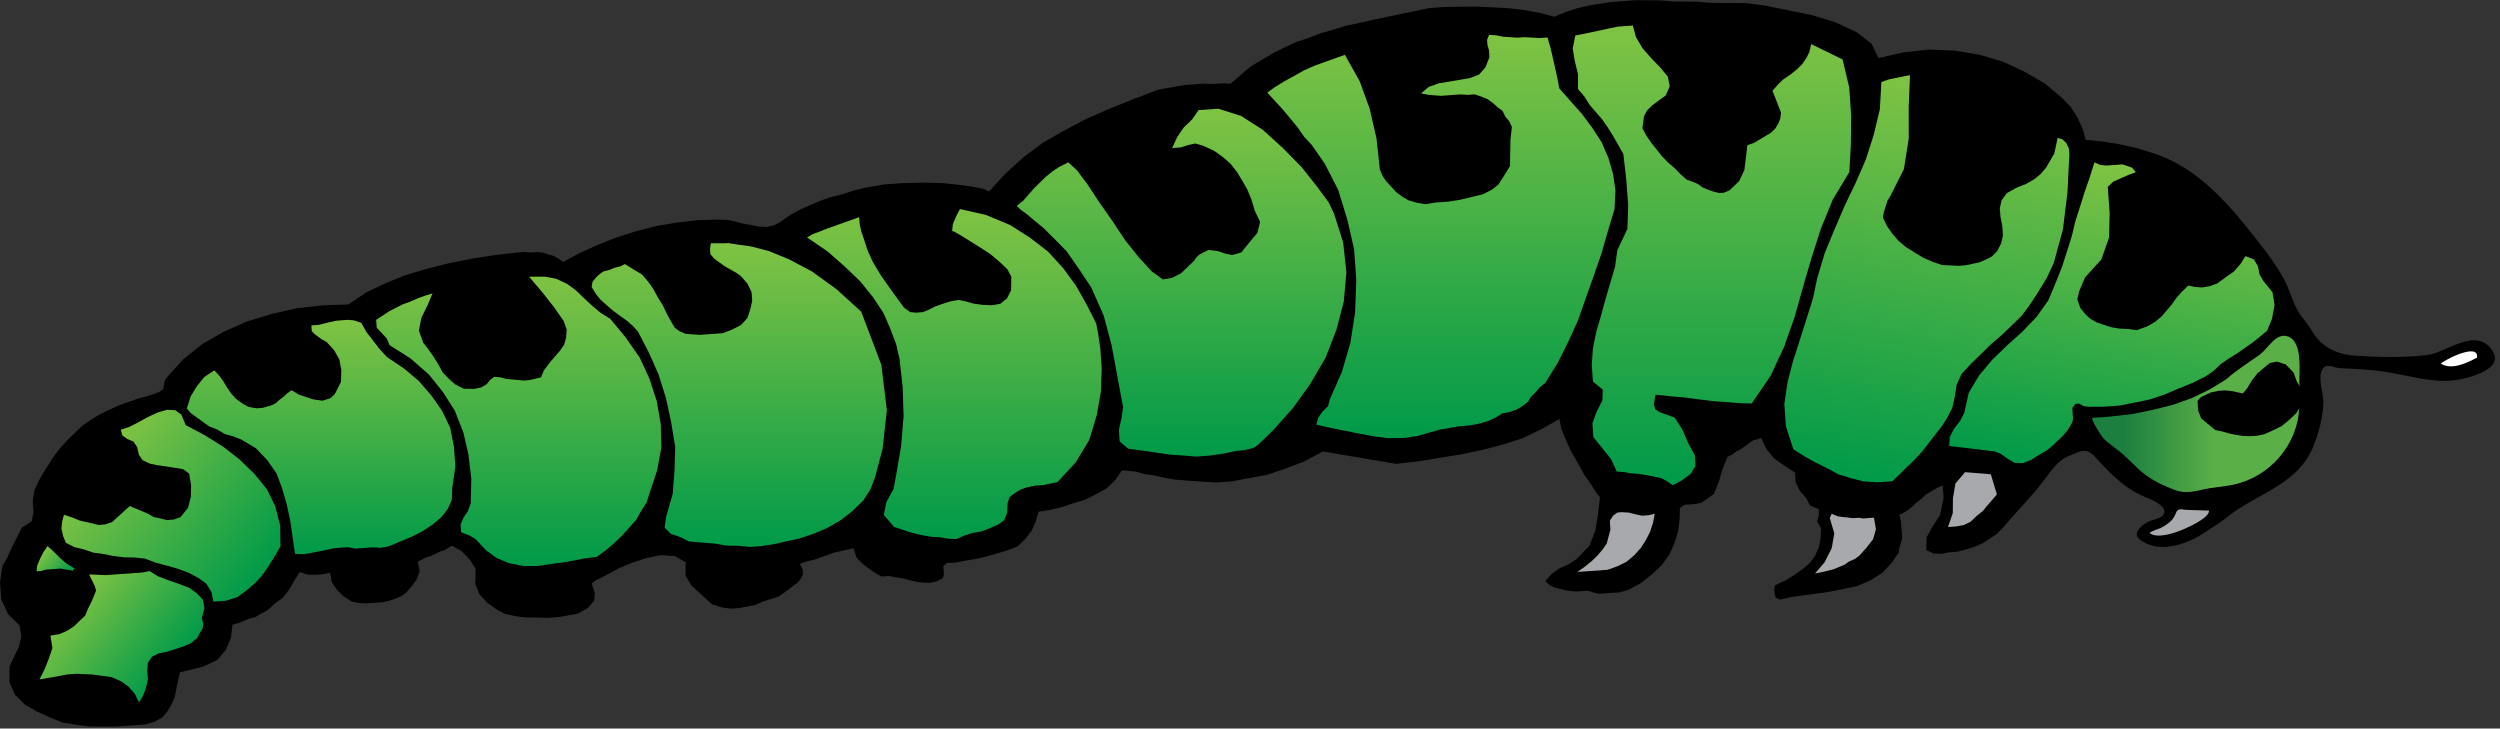
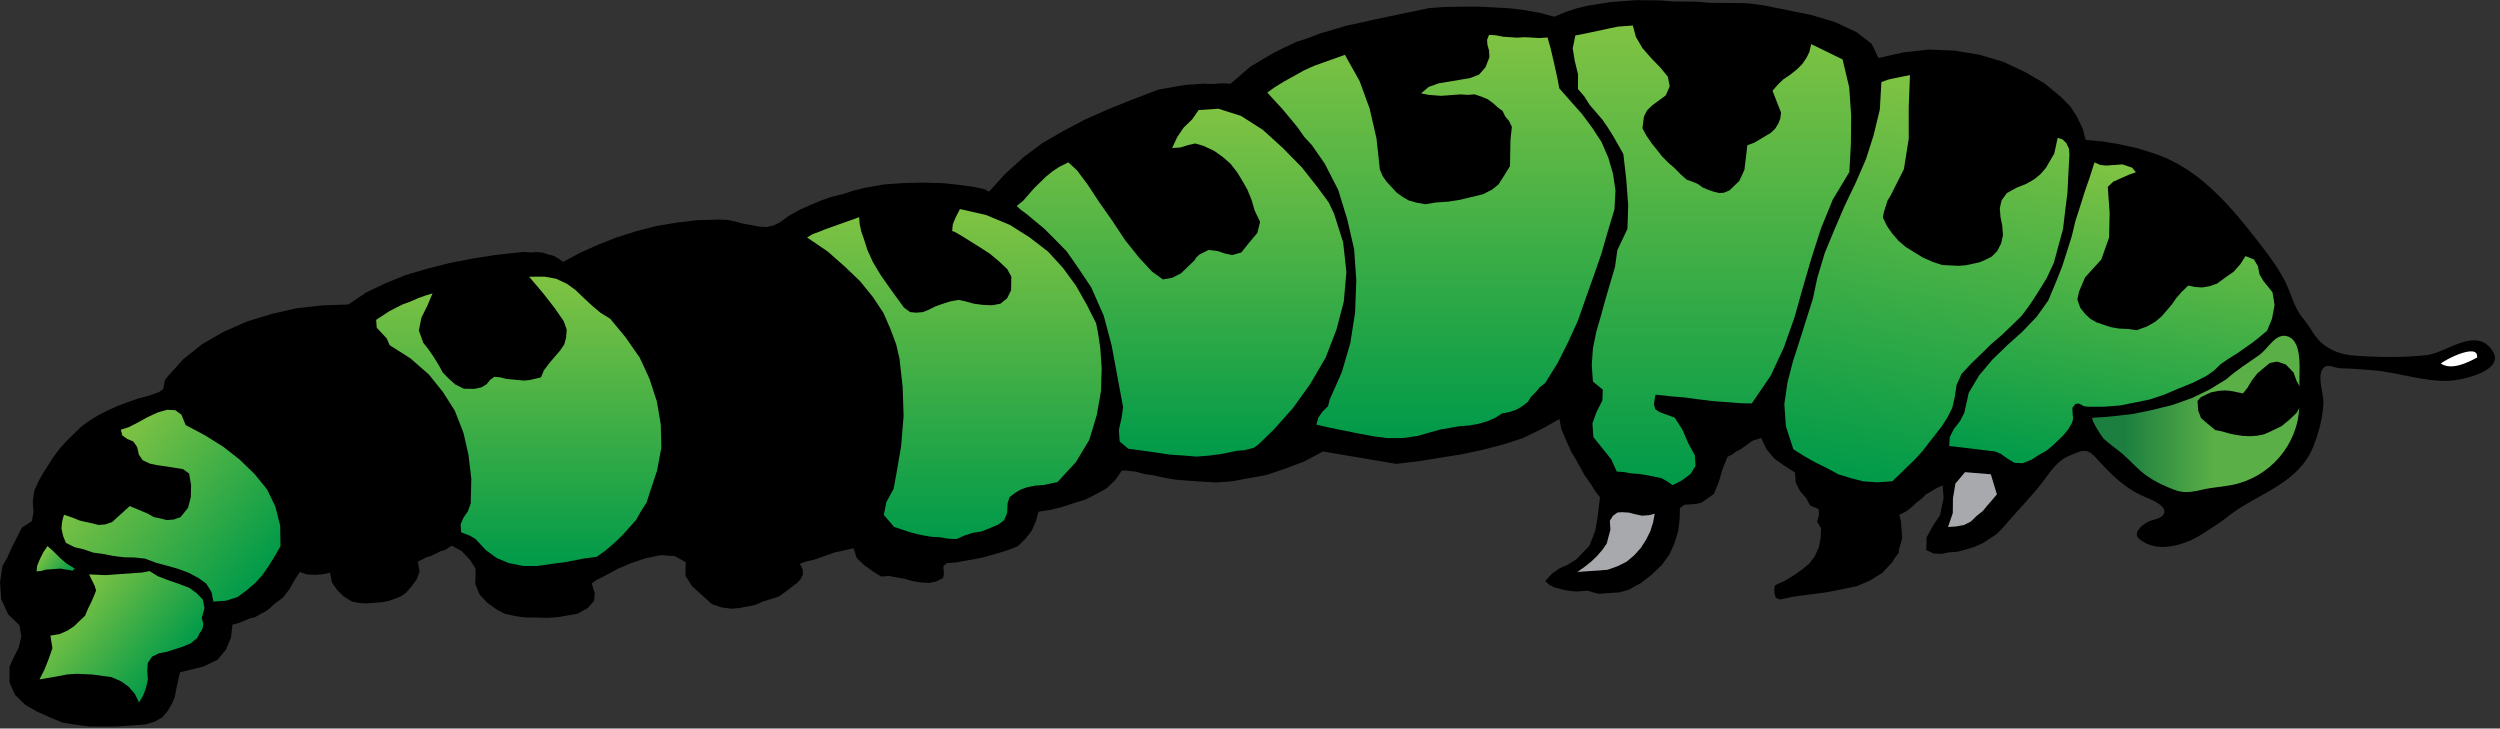
<svg xmlns="http://www.w3.org/2000/svg" xmlns:ns1="https://ian.umces.edu/media-library/" x="0px" y="0px" width="501" height="146" viewBox="0 0 501 146" xml:space="preserve">
  <rect x="0" y="0" width="501" height="146" fill="#333333" stroke="none" />
  <title>Caterpillar</title>
  <desc>
    <ns1:title>Caterpillar</ns1:title>
    <ns1:descr>Illustration of caterpillar</ns1:descr>
    <ns1:scene>
      <ns1:contains>caterpillar, Arthropoda, Insecta, Lepidoptera, butterfly, moth, larva</ns1:contains>
      <ns1:when>1999-01-01</ns1:when>
    </ns1:scene>
  </desc>
  <defs />
  <path clip-rule="evenodd" d="m463.54 89.588c-2.982 7.274-10.661 9.169-16.417 13.42-.823.604-1.597 1.258-2.438 1.82-2.087 1.363-4.277 2.99-6.637 3.848-3.033 1.122-6.424 1.545-9.18-.529-1.701-1.268.35-2.919 1.556-3.563.943-.498 3.099-.613 3.313-1.925.22-1.461-2.827-2.634-3.871-3.067-4.085-1.692-6.949-4.665-9.892-7.898-1.922-2.139-2.939-1.271-5.244-.383-2.084.803-3.532 2.739-4.854 4.569-2.315 3.183-5.119 5.945-7.658 8.895l-1.077 1.248-1.095 1.068-1.34.868-1.332.878-1.586.708-1.597.508-1.844.508-1.848.136-1.387.295-1.627-.071-1.454-.688.058-2.549 1.237-2.23 1.471-2.254.529-2.59.169-.783-.054-.783-.074-.973-.052-.783-1.132.478-1.122.664-1.122.665-.864.848-1.111.857-.878.844-1.116.857-1.342.678.332 1.353.111 1.556.122 1.756-.372 1.386-.193.6-.156.997-.645.824-.634 1.027-1.936 2.092-2.464 1.546-2.719 1.172-2.993.604-2.993.593-3.233.434-3.237.42-2.983.604-.729-.339-.285-.759-.074-.973.18-.793 2.041-.932 1.776-1.098 1.556-1.092 1.542-1.278 1.068-1.451.803-1.817.336-1.79.099-1.956-.794-1.312.359-1.393-.071-1.166-1.681-.665-.794-1.502-1.281-1.481-.841-1.691-.121-1.956-2.19-1.407-1.986-1.417-1.539-1.851-1.084-2.265-.679.244-.918.264-.668.434-.888.654-.889.644-.898.458-.888.644-.909.454-.985 2.42-.75 2.593-.993 2.42-2.444 1.735-1.152.274-1.163.085-1.152.085-.891.657-.072 2.346-.298 2.359-.749 2.4-1.007 2.221-1.491 2.064-1.977 1.892-2.21 1.735-2.475 1.343-.908.264-.912.265-1.173.074-.922.064-1.153.085-.928.061-1.207-.295-.938-.329-1.167.085-1.162.075-1.18-.105-.936-.128-1.193-.305-1.187-.298-.973-.529-.749-.729 1.298-1.458 1.546-1.091 1.597-.695 1.776-1.112 2.613-2.719 1.18-3.014.491-2.973.444-3.742-.772-.932-1.051-1.682-1.309-1.861-1.343-2.444-1.322-2.261-1.098-2.454-.857-2.095-.37-1.936-3.586 2.02-3.827 1.841-3.895 1.248-4.112 1.078-4.146.878-4.396.708-4.373.708-4.399.508-14.647-2.484-3.827 2.03-3.867 1.458-3.638 1.227-3.685.658-3.228.614-3.247.23-2.823-.18-2.811-.19-2.583-.21-2.362-.424-1.898-.444-1.881-.254-1.671-.475-1.176-.108-.939-.136-.698.054-1.271 1.851-1.749 1.681-2.014 1.119-2.254 1.142-2.515.773-2.275.75-2.305.552-2.295.359-.563 1.997-.803 1.81-1.292 1.651-1.532 1.481-1.807.718-1.6.495-1.827.529-1.831.519-1.606.309-1.851.325-1.847.339-1.854.128-.657.634.054.772.051.783-.166.793-1.346.685-1.383.298-1.651-.085-1.651-.274-1.661-.468-1.658-.274-1.42-.285-1.626.105-1.703-1.048-1.725-1.247-1.501-1.448-.614-1.915-1.363.285-1.159.275-1.379.308-1.366.485-1.353.488-1.376.475-1.373.298-1.376.495.549 1.132.074.973-.4.813-.658.827-.888.644-1.099.868-.877.644-.898.644-1.586.509-1.611.498-1.586.699-1.617.315-1.597.309-1.63.115-1.881-.254-1.926-.644-1.986-1.81-2-1.807-1.312-2.061.038-2.739-2.184-1.217-2.813-.193-2.994.617-2.962.983-2.715 1.163-2.479 1.353-1.796.908-.888.647.603 1.925-.128 1.563-1.289 1.461-2.027 1.122-1.844.325-2.074.35-2.081.149-2.123-.055-2.322-.03-1.881-.244-2.136-.444-1.691-.857-1.97-1.417-1.532-1.658-.837-2.085.063-2.349-.05-.793-1.058-1.671-1.766-1.837-1.936-1.027-.667.444-.678.434-.908.254-.898.454-.898.454-.925.265-.902.454-.909.454.376 1.936-.583 1.6-1.058 1.447-1.078 1.248-.888.644-1.143.478-1.362.485-1.376.298-1.63.105-1.627.125-1.407-.095-1.417-.295-1.708-1.047-1.254-1.271-1.047-1.499-.37-1.936-1.607.315-1.396.095-1.638-.074-1.43-.485-1.058 1.637-1.041 1.831-1.274 1.661-1.766 1.301-.877.844-.889.647-.908.454-1.122.664-1.143.278-1.132.475-1.132.465-1.152.288-.285 2.556-.993 2.413-1.715 2.082-2.939 1.376-4.589 1.122-.359 1.586-.339 1.587-.349 1.786-.593 1.407-.844 1.427-1.067 1.247-1.583.889-1.827.528-3.01.214-2.793.189-2.803.011-2.559-.011-2.833-.379-2.59-.404-2.41-1.003-2.651-1.187-2.427-1.383-2.01-2.011-1.109-2.464.01-3.118.804-1.831 1.023-2.03.536-2.189-.387-2.306-2.265-2.189-1.39-3.037-.225-3.43.474-3.173 1.037-1.831.804-1.817 1.026-2.034 1.014-2.021 2.011-1.308.338-1.8-.152-2.125.312-2.169.804-1.837 1.038-1.82 1.057-1.651 1.047-1.627 1.278-1.661 1.302-1.447 1.532-1.492 1.525-1.471 1.552-1.088 1.787-1.102 1.81-.908 2.031-.932 2.041-.739 2.064-.729 2.051-.539 2.058-.722.878-.654.163-.993.18-.793.644-.827 3.038-3.353 3.753-2.993 4.254-2.451 4.746-2.105 5.023-1.525 5.068-1.143 5.088-.559 5.118-.169 3.563-2.4 3.84-1.841 4.082-1.661 4.346-1.278 4.359-1.102 4.6-.909 4.62-.719 4.624-.519 1.163-.095 1.407.095 1.162-.074 1.173.105.963.329 1.186.295.974.529.983.708 3.366-1.807 3.62-1.63 3.631-1.427 3.881-1.248 4.125-1.067 4.152-.699 4.16-.484 4.427-.119 1.644.074 1.417.295 1.671.455 1.651.288 1.427.285 1.634.084 1.376-.298 1.353-.685 1.783-1.302 2.02-1.122 2.031-.918 2.268-.953 2.047-.729 2.305-.549 2.275-.752 2.294-.559 3.678-.648 3.956-.285 3.956-.084 3.976.105 3.292.349 2.834.393 2.125.434.983.519 3.227-3.556 3.742-3.393 3.766-2.813 4.261-2.455 4.271-2.25 4.749-2.095 4.759-1.915 5.013-1.915 1.607-.315 1.84-.319 2.075-.349 1.86-.125 1.851-.139 1.882.064 1.841-.129 1.654.075 1.982-1.702 1.97-1.702 2.24-1.332 2.244-1.336 2.261-1.132 2.465-1.163 2.295-.739 2.498-.963 2.739-.793 2.525-.763 2.738-.58 2.539-.583 2.76-.58 2.763-.583 2.976-.603 2.767-.59 3.257-.234 3.485-.054 3.04-.01 3.271.159 3.054.169 3.055.37 3.078.559 2.867.773 2.251-.939 2.274-.752 2.306-.549 2.305-.36 2.306-.359 2.328-.169 2.53-.191 2.325.02 2.569.02 2.583.214 2.346.021 2.569.021 2.35.224 2.325.031 2.573.009 2.335.031 1.187.105 2.81.393 4.274.868 4.97 1.014 4.77 1.427 4.339 2.034 2.979 2.325 1.355 2.824 5.062-1.132 5.091-.56 5.149.22 4.963.827 4.77 1.417 4.346 2.041 3.891 2.261 3.458 2.878 1.776 1.831 1.318 2.061 1.085 2.274.634 2.295 3.532.339 3.298.549 3.322.742 3.098.949c8.034 2.464 14.078 8.759 19.152 15.081 2.519 3.142 5.566 6.929 7.4 10.396 1.4 2.634 1.816 5.478 3.823 7.807 1.513 1.796 2.189 3.776 4.136 5.233 1.797 1.356 3.912 1.99 6.143 2.149 4.708.325 9.668.41 14.416-.109 4.018-.444 9.974-5.932 13.241-.783 2.443 3.871-5.871 5.756-8.576 5.915-5.048.295-10.491-1.735-15.549-2.105-2.115-.159-4.23-.349-6.35-.393-1.329-.031-2.65-1.109-3.569.074-1.196 1.556.2 5.139.115 6.979-.15 2.985-.97 6.018-2.08 8.771z" fill-rule="evenodd" />
  <linearGradient id="ian_symbols_fea63837621656d4413f2bd278925e22" y2="6.979" gradientUnits="userSpaceOnUse" x2="288.85" y1="87.798" x1="288.85">
    <stop stop-color="#009A49" offset="0" />
    <stop stop-color="#80C343" offset="1" />
  </linearGradient>
  <polygon points="310.12 7.508 310.73 9.624 311.4 12.498 312.08 15.576 312.48 17.701 314.75 20.284 317.04 22.854 319.1 25.633 320.94 28.447 322.33 31.664 323.27 34.921 323.74 38.219 323.54 41.941 322.22 46.331 320.9 50.921 319.36 55.341 317.79 59.751 316.25 64.161 314.23 68.605 312.19 72.666 309.66 76.758 308.57 77.615 307.7 78.652 306.83 79.497 306.2 80.514 305.1 81.381 303.98 82.056 302.61 82.544 301 82.849 299.67 83.717 298.08 84.415 296.25 84.944 294.4 85.273 292.55 85.398 290.7 85.727 288.64 86.076 286.8 86.584 284.04 87.378 281.06 87.778 278.02 87.798 275.19 87.418 272.11 86.849 269.27 86.276 266.43 85.696 263.81 85.103 264.18 83.707 265.03 82.479 266.13 81.412 266.5 80.015 268.9 74.578 270.6 68.775 271.56 62.66 271.8 56.178 271.37 49.958 270 43.996 268.18 38.06 265.47 32.782 264.17 30.911 262.88 29.06 261.35 27.399 260.05 25.538 258.53 23.688 256.99 21.847 255.47 20.199 253.96 18.549 255.51 17.447 257.29 16.349 259.32 15.227 261.34 14.098 263.37 13.186 265.42 12.447 267.48 11.718 269.52 10.986 272.47 16.254 274.48 21.776 275.85 27.749 276.52 33.948 277.08 35.28 277.86 36.402 278.88 37.501 279.89 38.599 281.12 39.487 282.33 40.175 284 40.643 285.66 40.928 287.73 40.579 290.28 40.399 292.6 40.04 294.88 39.487 297.18 38.928 298.98 38.02 300.3 36.952 301.36 35.311 302.61 33.271 302.65 30.531 302.7 27.982 302.98 25.423 302.44 24.281 301.66 23.362 301.12 22.23 300.14 21.511 299.14 20.609 298.16 19.901 296.96 19.396 295.52 18.908 294.13 19.013 292.73 18.918 291.32 19.013 289.93 19.122 288.78 19.203 287.37 19.098 286.19 18.993 284.78 18.708 286.31 17.417 288.36 16.688 290.44 16.349 292.51 16 294.59 15.65 296.41 14.942 297.7 13.471 298.48 11.464 298.4 10.108 298.08 8.956 298.01 7.983 298.41 6.979 299.8 7.074 301.23 7.359 302.65 7.454 304.05 7.549 305.44 7.454 307.08 7.539 308.5 7.624 310.12 7.508" fill="url(#ian_symbols_fea63837621656d4413f2bd278925e22)" clip-rule="evenodd" fill-rule="evenodd" />
  <linearGradient id="ian_symbols_4380a84d275a2814954d3f8d39eea72e" y2="5.118" gradientUnits="userSpaceOnUse" x2="343.07" y1="97.235" x1="343.07">
    <stop stop-color="#009A49" offset="0" />
    <stop stop-color="#80C343" offset="1" />
  </linearGradient>
  <polygon points="327.22 5.118 327.84 7.423 329.17 9.674 330.94 11.694 332.72 13.525 334.24 15.376 334.61 17.301 333.82 19.122 331.15 21.078 330.06 22.125 329.45 23.338 329.3 24.515 329.14 25.708 329.96 27.22 330.99 28.711 332.02 30.002 333.04 31.291 334.3 32.582 335.55 33.66 336.8 34.931 338.04 36.03 339.01 36.348 340.21 36.843 341.2 37.565 342.39 38.06 343.35 38.389 344.54 38.684 345.47 38.623 346.6 38.145 348.56 36.253 349.58 34.033 349.87 31.664 350.17 29.104 351.53 28.616 352.65 27.952 353.76 27.284 354.88 26.62 355.76 25.772 356.38 24.745 356.78 23.742 356.92 22.559 355.21 18.189 356.29 16.942 357.4 15.884 358.72 15.006 360.06 13.938 361.14 12.881 361.99 11.644 362.6 10.427 362.96 8.84 369.25 11.908 370.58 17.491 370.97 23.118 370.92 28.796 370.61 34.487 367.28 40.006 364.9 45.846 362.98 51.853 361.29 57.636 359.61 63.622 357.48 69.643 354.84 75.3 351.05 80.853 348.94 80.809 346.34 80.608 343.54 80.408 340.47 80.036 337.66 79.656 335.07 79.446 332.95 79.212 331.79 79.097 331.6 79.89 331.45 81.073 331.74 82.025 332.5 82.554 335.62 83.707 337.18 86.141 338.31 88.794 339.64 91.235 339.79 93.384 338.76 95.012 336.96 96.323 335.17 97.235 334.18 96.513 332.97 95.825 331.56 95.53 330.12 95.246 328.48 94.971 327.06 94.876 325.41 94.602 324 94.503 322.89 92.052 321.1 89.818 319.32 87.598 319.12 84.879 319.9 82.669 321.12 80.239 321.2 78.08 319.22 76.463 318.99 73.151 319.22 69.819 319.91 66.446 320.84 63.243 321.77 59.86 322.71 56.663 323.65 53.48 324.12 50.118 326.14 45.867 326.29 41.162 325.9 35.915 325.32 30.871 324.26 28.986 323.19 27.115 322.12 25.423 321.08 23.932 319.81 22.46 318.55 20.993 317.49 19.312 316.22 17.84 316.24 14.891 315.58 12.203 315.17 9.698 315.7 7.105 317.31 6.8 318.68 6.512 320.06 6.217 321.43 5.932 322.82 5.624 324.19 5.339 325.58 5.233 327.22 5.118" fill="url(#ian_symbols_4380a84d275a2814954d3f8d39eea72e)" clip-rule="evenodd" fill-rule="evenodd" />
  <linearGradient id="ian_symbols_ba6f08df2910da74392a187bd255b45d" y2="21.786" gradientUnits="userSpaceOnUse" x2="236.78" y1="91.5" x1="236.78">
    <stop stop-color="#009A49" offset="0" />
    <stop stop-color="#80C343" offset="1" />
  </linearGradient>
  <polygon points="267.34 42.809 269.16 48.541 269.82 54.558 269.29 60.47 267.83 66.046 265.66 71.659 262.55 76.981 259.14 81.73 255.26 86.096 254.38 86.944 253.73 87.578 252.86 88.422 252.2 89.049 251.31 89.703 250.4 89.968 249.25 90.232 247.86 90.337 245.1 90.92 242.31 91.31 239.76 91.5 237.18 91.29 234.37 91.1 231.78 90.707 228.95 90.307 226.12 89.927 224.39 88.486 224.22 86.161 224.76 83.771 225.07 81.602 223.92 75.415 222.78 69.25 221.2 63.297 218.69 57.605 216.08 53.694 213.74 50.341 211.22 47.778 209.21 45.772 207.23 44.151 205.74 42.894 204.51 41.996 203.75 41.277 205.07 40.199 206.16 38.948 207.25 37.701 208.32 36.653 209.64 35.375 210.96 34.308 212.3 33.43 214.1 32.531 215.85 34.159 217.93 36.941 220.27 40.494 222.88 44.216 225.48 48.141 228.3 51.663 230.84 54.402 233.05 55.999 234.89 55.68 236.68 54.771 238 53.5 239.31 52.243 239.72 51.619 240.39 50.985 241.3 50.541 242.2 50.077 244.08 50.328 245.51 50.816 246.94 51.111 248.77 50.592 250.26 48.711 251.99 46.65 252.52 44.46 251.44 42.196 250.82 40.081 249.97 37.989 248.9 36.114 247.86 34.423 246.55 32.762 245.07 31.484 243.35 30.247 241.18 29.23 239.51 28.755 238.13 29.06 236.53 29.559 234.9 29.664 235.92 27.454 237.18 25.603 238.92 23.911 240.2 22.061 244.14 21.786 248.69 23.223 253.08 26.026 257.08 29.664 260.86 33.504 263.93 37.386 266.26 40.545 267.34 42.809" fill="url(#ian_symbols_ba6f08df2910da74392a187bd255b45d)" clip-rule="evenodd" fill-rule="evenodd" />
  <linearGradient id="ian_symbols_594f890d6932423411980e098fa1149b" y2="16.975" gradientUnits="userSpaceOnUse" x2="393.63" y1="97.528" x1="379.43">
    <stop stop-color="#009A49" offset="0" />
    <stop stop-color="#80C343" offset="1" />
  </linearGradient>
  <polygon points="382.76 15.057 382.51 21.318 382.51 27.782 381.54 33.904 378.88 39.182 378.26 40.199 377.88 41.402 377.5 42.599 377.33 43.592 378.15 45.294 379.19 46.785 380.47 48.267 381.95 49.524 383.65 50.572 385.36 51.619 387.3 52.477 389.2 53.111 390.85 53.185 392.48 53.27 393.88 53.165 395.26 52.877 396.65 52.582 397.76 52.118 399.12 51.429 400.21 50.372 401.04 48.755 401.39 47.155 401.25 45.209 400.9 43.487 400.76 41.731 401.12 40.145 402.18 38.694 404.21 37.575 406.02 36.867 407.6 35.969 408.92 34.897 410 33.65 410.83 32.223 411.67 30.786 412.02 29.199 412.36 27.613 413.33 27.942 414.08 28.66 414.62 29.792 414.71 30.965 414.51 34.688 414.32 38.613 413.87 42.175 413.43 45.907 412.5 49.294 411.58 52.687 410.16 55.724 408.28 58.789 406.81 61.042 405.11 63.317 403.15 65.219 401.18 67.114 398.96 69.025 397.01 70.941 395.05 72.835 393.1 74.931 392.09 77.151 391.78 79.317 391.25 81.707 390.22 83.737 389.17 85.368 387.88 87.029 386.6 88.676 385.32 90.337 383.81 92.008 382.28 93.479 380.76 94.971 379.22 96.442 376.2 96.652 373.39 96.462 371.01 95.849 368.4 95.056 366.2 93.849 363.77 92.652 361.6 91.438 359.39 90.032 357.9 85.442 357.58 80.968 358.22 76.622 359.3 72.442 360.65 68.246 361.98 64.036 363.31 59.836 364.19 55.67 365.69 50.677 367.69 45.846 369.69 41.202 371.92 36.548 373.93 31.918 375.47 27.104 376.72 21.932 377.03 16.444 378.39 15.949 379.77 15.65 381.16 15.366 382.76 15.057" fill="url(#ian_symbols_594f890d6932423411980e098fa1149b)" clip-rule="evenodd" fill-rule="evenodd" />
  <linearGradient id="ian_symbols_33379c9e274cd2943dd4cb8ddaa72f97" y2="41.891" gradientUnits="userSpaceOnUse" x2="191.26" y1="108.02" x1="191.26">
    <stop stop-color="#009A49" offset="0" />
    <stop stop-color="#80C343" offset="1" />
  </linearGradient>
  <polygon points="219.66 64.775 220.04 66.7 220.5 69.798 220.78 73.883 220.63 78.398 219.8 83.147 218.3 88.147 215.59 92.632 211.9 96.618 210.51 96.906 209.13 97.201 207.51 97.316 205.89 97.625 204.53 98.11 203.42 98.777 202.31 99.635 201.92 100.84 201.84 102.79 201.23 104.22 200.13 105.07 198.54 105.77 196.73 106.49 194.88 106.8 193.28 107.31 191.7 108.02 190.06 107.95 188.4 107.67 186.77 107.59 185.11 107.31 183.69 107.02 182.02 106.55 180.59 106.06 179.17 105.59 177.12 103.2 177.63 100.61 179.08 97.964 179.59 95.191 180.58 89.449 181.08 83.357 180.89 77.51 180.26 71.883 179.59 68.995 178.45 65.951 177.05 62.724 174.95 59.551 172.4 56.399 169.38 53.5 165.9 50.422 161.74 47.589 162.86 46.914 164.21 46.426 165.34 45.961 166.72 45.474 168.08 44.979 169.44 44.5 170.82 44.016 172.17 43.518 172.28 44.884 172.61 46.416 173.21 48.141 173.81 50.053 174.92 52.507 176.5 55.141 178.59 58.124 181.16 61.646 182.4 62.544 183.58 62.66 184.96 62.544 186.09 62.08 187.46 61.402 188.82 60.917 190.42 60.409 192.04 60.1 193.45 60.388 195.11 60.853 197.01 61.107 198.87 61.168 200.49 60.863 201.81 59.795 202.62 58.165 202.67 55.426 201.85 53.924 200.11 52.297 198.37 50.846 196.17 49.429 194.22 48.212 192.52 47.155 191.3 46.457 190.81 46.301 190.95 44.924 191.54 43.507 192.17 42.291 192.36 41.891 197.59 43.083 202.4 45.083 206.3 47.548 210.02 50.413 213.04 53.714 215.62 57.246 217.76 61.012 219.66 64.775" fill="url(#ian_symbols_33379c9e274cd2943dd4cb8ddaa72f97)" clip-rule="evenodd" fill-rule="evenodd" />
  <linearGradient id="ian_symbols_356c4c466c3b95f4ad3afcd6dafdf9a6" y2="48.711" gradientUnits="userSpaceOnUse" x2="148.14" y1="109.6" x1="148.14">
    <stop stop-color="#009A49" offset="0" />
    <stop stop-color="#80C343" offset="1" />
  </linearGradient>
-   <polygon points="172.59 62.459 176.62 73.11 177.73 82.225 176.87 89.913 175.41 95.489 174.42 98.1 172.96 100.35 170.77 102.46 168.55 104.19 165.87 105.76 163.14 106.92 160.18 107.92 157.43 108.51 155.14 109.04 152.59 109.43 150.27 109.6 147.93 109.37 145.59 109.34 143.23 108.93 140.64 108.72 138.06 108.51 136.37 107.65 134.45 107 133.19 105.73 133.5 103.55 134.81 98.957 135.18 94.252 135.31 89.544 134.48 84.51 133.44 79.7 131.93 74.931 129.99 70.571 127.83 66.416 126.81 65.314 125.57 64.226 124.08 63.168 122.87 62.28 121.62 61.192 120.38 60.1 119.35 58.812 118.56 57.511 118.73 56.504 119.36 55.69 120.02 55.046 120.9 54.402 122.05 54.124 123.19 53.649 124.33 53.375 125.23 52.921 126.94 53.979 128.66 55.016 129.93 56.494 130.96 57.975 131.78 59.487 132.82 61.182 133.64 62.883 134.45 64.385 135.24 65.697 136.23 66.416 137.43 66.91 138.84 67.009 140.25 67.104 141.64 66.999 143.25 66.89 144.89 66.765 146.71 66.056 148.5 65.134 149.81 63.687 150.38 61.887 150.74 60.293 150.61 58.538 149.79 56.843 148.52 55.375 147.53 54.653 146.3 53.958 145.1 53.27 144.12 52.551 143.13 51.843 142.36 50.921 142.29 49.938 142.45 48.755 145.24 48.755 145.94 48.711 147.6 48.985 150.42 49.365 154 50.287 158.08 51.948 162.67 54.368 167.61 57.934 172.59 62.459" fill="url(#ian_symbols_356c4c466c3b95f4ad3afcd6dafdf9a6)" clip-rule="evenodd" fill-rule="evenodd" />
  <linearGradient id="ian_symbols_1370bc56100568a4f5b9b53f89dedbaf" y2="33.835" gradientUnits="userSpaceOnUse" x2="430.42" y1="95.544" x1="419.54">
    <stop stop-color="#009A49" offset="0" />
    <stop stop-color="#80C343" offset="1" />
  </linearGradient>
  <polygon points="428.03 34.518 426.65 35.006 425.08 35.704 423.5 36.402 422.4 37.447 422.77 42.704 422.66 47.602 421.1 52.009 417.86 55.575 417.25 56.982 416.66 58.398 416.29 59.975 416.89 61.697 417.93 62.999 418.92 63.897 420.13 64.595 421.56 65.083 423 65.558 424.66 65.843 426.29 65.917 428.19 66.171 430.22 65.442 431.8 64.544 433.13 63.473 434.2 62.226 435.27 60.978 436.11 59.751 437.21 58.494 438.52 57.226 439.94 57.521 441.34 57.605 442.95 57.311 444.31 56.822 446.1 55.511 447.66 54.422 448.94 52.972 450 51.324 451.68 51.989 452.47 53.3 452.83 55.046 453.62 56.348 455.41 58.568 455.82 61.087 455.32 63.856 454.33 66.266 452.79 67.558 451.45 68.625 449.9 69.704 448.34 70.805 446.56 71.914 445 72.992 443.69 74.263 442.15 75.341 439.43 76.717 436.48 77.9 433.76 79.073 430.8 80.059 427.8 80.673 424.82 81.263 421.56 81.507 418.54 81.517 417.59 81.401 416.63 80.873 415.93 80.937 415.29 81.75 415.32 82.141 415.36 82.924 415.44 83.896 415.26 84.689 414.43 86.117 413.35 87.378 412.26 88.422 411.16 89.469 410.06 90.337 408.49 91.225 407.15 92.103 405.34 92.835 403.69 92.75 402.24 91.873 401.01 90.984 399.8 90.476 390.62 89.375 390.73 87.608 391.55 85.981 392.83 84.32 393.65 82.713 394.53 78.737 396.6 75.256 399.2 72.147 402.25 69.195 405.32 66.436 408.14 63.487 410.48 60.206 412.08 56.368 413.27 53.365 414.23 50.352 415.18 47.358 415.89 44.375 416.85 41.372 417.8 38.369 418.77 35.565 419.73 32.552 420.92 33.06 422.11 33.175 423.27 33.091 424.43 33.016 425.35 32.941 426.3 33.271 427.27 33.599 428.03 34.518" fill="url(#ian_symbols_1370bc56100568a4f5b9b53f89dedbaf)" clip-rule="evenodd" fill-rule="evenodd" />
  <linearGradient id="ian_symbols_bf99e728f026bf34398fb0934cdcaf1e" y2="55.436" gradientUnits="userSpaceOnUse" x2="103.96" y1="113.41" x1="103.96">
    <stop stop-color="#009A49" offset="0" />
    <stop stop-color="#80C343" offset="1" />
  </linearGradient>
  <polygon points="122.28 63.876 125.35 67.578 128.2 71.669 130.13 75.839 131.63 80.429 132.42 85.059 132.53 89.744 131.68 94.303 130.15 98.903 129.58 100.71 128.52 102.34 127.48 104.18 126.19 105.63 124.67 107.31 123.14 108.79 121.38 110.29 119.6 111.58 116.6 111.99 113.61 112.59 110.6 113 107.6 113.42 104.81 113.42 101.96 112.84 99.55 111.84 97.34 110.23 96.327 109.13 95.31 108.03 94.089 107.32 92.412 106.67 92.307 105.11 92.899 103.71 93.754 102.47 94.336 100.87 94.452 95.974 93.882 91.12 92.866 86.7 91.153 82.32 88.784 78.588 85.968 75.066 82.239 71.809 78.083 69.175 77.521 67.853 76.5 66.744 75.49 65.653 75.385 64.09 76.717 63.222 78.059 62.344 79.405 61.656 80.757 60.968 82.133 60.483 83.713 59.785 85.076 59.287 86.679 58.789 85.676 61.202 84.459 63.643 83.94 66.215 84.818 68.7 85.846 69.988 86.876 71.48 87.927 73.175 88.744 74.676 90.001 75.954 91.238 77.046 92.94 77.9 95.035 77.934 96.421 77.646 97.541 76.981 98.188 76.154 99.059 75.51 100.24 75.615 101.43 75.924 102.61 76.039 103.78 76.154 104.95 76.263 106.12 76.165 107.26 75.9 108.42 75.615 109 74.208 110.09 72.771 111.15 71.514 112.23 70.266 113.08 69.025 113.45 67.643 113.57 66.066 112.97 64.354 111.16 61.741 108.85 58.778 106.82 56.378 106.04 55.459 109.08 55.436 111.45 55.86 113.62 56.876 115.34 58.124 116.84 59.571 118.6 61.212 120.32 62.66 122.28 63.876" fill="url(#ian_symbols_bf99e728f026bf34398fb0934cdcaf1e)" clip-rule="evenodd" fill-rule="evenodd" />
  <linearGradient id="ian_symbols_f1680ee519b3f744718b97b3f6f7641a" y2="64.1" gradientUnits="userSpaceOnUse" x2="64.344" y1="111.06" x1="64.344">
    <stop stop-color="#009A49" offset="0" />
    <stop stop-color="#80C343" offset="1" />
  </linearGradient>
-   <polygon points="77.554 71.564 80.978 73.859 83.96 76.378 86.51 79.337 88.584 82.31 90.222 85.717 90.975 89.567 91.249 93.469 90.625 97.815 90.55 100.15 89.747 101.97 88.465 103.63 86.71 105.12 84.703 106.44 82.449 107.58 80.174 108.52 77.913 109.47 76.303 109.78 74.666 109.69 72.805 109.83 71.174 109.93 69.758 109.66 68.595 109.73 66.968 109.86 65.591 110.15 64.205 110.44 62.599 110.75 60.992 111.06 59.121 111 58.653 107.7 58.178 104.42 57.48 101.15 56.548 97.879 55.396 94.842 53.578 92.232 51.314 89.852 48.385 88.096 46.697 87.439 45.043 86.974 43.571 86.096 41.9 85.442 40.664 84.554 39.436 83.652 38.199 82.764 37.439 81.846 38.199 79.446 39.46 77.392 40.962 75.53 42.958 74.219 43.975 75.32 44.769 76.429 45.551 77.741 46.334 78.863 47.337 79.964 48.575 80.853 49.792 81.547 51.439 81.825 52.605 81.741 53.514 81.486 54.433 81.222 55.334 80.754 55.988 80.13 56.876 79.476 57.527 78.853 58.422 78.198 59.88 79.073 61.307 79.561 62.747 80.036 64.628 80.3 66.236 79.795 67.113 78.947 67.717 77.741 68.33 76.517 68.405 74.168 68.012 72.042 66.944 70.158 65.433 68.51 64.459 67.992 63.232 67.104 62.483 66.372 62.399 65.208 63.795 65.114 64.938 64.839 66.076 64.555 67.459 64.266 68.625 64.171 69.792 64.1 70.955 64.215 72.392 64.69 73.459 66.575 74.75 68.232 76.025 69.907 77.554 71.564" fill="url(#ian_symbols_f1680ee519b3f744718b97b3f6f7641a)" clip-rule="evenodd" fill-rule="evenodd" />
  <linearGradient id="ian_symbols_c3ffadd1535fb4346997dd03f9171b20" y2="91.37" gradientUnits="userSpaceOnUse" x2="19.801" y1="117.38" x1="50.795">
    <stop stop-color="#009A49" offset="0" />
    <stop stop-color="#80C343" offset="1" />
  </linearGradient>
  <polygon points="37.206 85.188 41.087 87.249 44.748 89.534 47.972 92.052 50.975 94.951 53.534 98.089 55.175 101.51 56.148 105.34 56.206 109.45 55.165 111.28 53.911 113.32 52.646 115.17 51.134 116.84 49.368 118.34 47.592 119.64 45.307 120.38 42.768 120.56 42.389 118.65 41.331 116.96 39.85 115.88 37.925 114.84 35.769 114.02 33.609 113.4 31.24 112.78 29.084 111.95 26.968 111.72 24.853 111.68 22.739 111.42 20.613 111 18.715 110.75 16.807 110.1 14.911 109.64 13.209 108.79 12.661 107.46 12.312 105.92 12.447 104.54 12.817 103.15 13.766 103.47 14.722 103.8 15.928 104.3 17.111 104.59 18.539 104.89 19.725 105.2 21.121 105.09 22.494 104.6 25.996 101.42 27.203 101.92 28.396 102.42 29.603 102.93 30.83 103.62 32.236 103.92 33.43 104.22 34.816 104.12 36.189 103.63 37.688 101.76 38.243 99.581 38.294 97.235 37.904 94.906 36.677 94.018 35.016 93.744 33.365 93.479 31.484 93.215 30.057 92.917 28.606 92.242 27.836 91.13 27.487 89.588 26.714 88.476 25.494 87.968 24.514 87.259 24.209 86.117 25.806 85.602 27.602 84.689 29.623 83.568 31.664 82.639 33.494 82.12 35.131 82.205 36.358 83.103 37.206 85.188" fill="url(#ian_symbols_c3ffadd1535fb4346997dd03f9171b20)" clip-rule="evenodd" fill-rule="evenodd" />
  <linearGradient id="ian_symbols_f218c886fb7bb64445a368b7994e31c6" y2="82.948" gradientUnits="userSpaceOnUse" x2="460.84" y1="82.948" x1="419.29">
    <stop stop-color="#1C7F40" offset=".152" />
    <stop stop-color="#5AAF46" offset=".59" />
  </linearGradient>
  <path fill="url(#ian_symbols_f218c886fb7bb64445a368b7994e31c6)" clip-rule="evenodd" d="m452.8 71.1c1.773-1.227 3.325-4.685 5.874-3.607 2.424 1.027 2.19 5.691 2.14 7.763-.055 2.054.04 4.315-.045 6.379-.305 7.549-5.922 14.014-13.39 15.536-1.976.4-4.023.484-5.996.952-1.512.346-2.823.644-4.399.39-.834-.139-1.692-.529-2.431-.837-1.492-.59-2.963-1.373-4.288-2.281-1.752-1.197-3.173-2.918-4.766-4.305-1.278-1.102-2.719-2.051-3.946-3.196-.265-.251-2.823-4.132-2.146-4.176 1.281-.095 2.604-.125 3.881-.285.055 0 4.082-.464 4.082-.464l4.051-.837 4.03-1.003 3.807-1.366 3.542-1.702 3.322-2.041c2.17-1.916 4.37-3.279 6.71-4.92z" fill-rule="evenodd" />
  <linearGradient id="ian_symbols_8a7178de518a050409e4323b621f5874" y2="111.44" gradientUnits="userSpaceOnUse" x2="7.846" y1="115.99" x1="13.267">
    <stop stop-color="#009A49" offset="0" />
    <stop stop-color="#80C343" offset="1" />
  </linearGradient>
  <polygon points="14.986 113.94 14.542 114.37 13.833 114.22 12.888 114.09 12.183 113.94 11.254 114.01 10.322 114.08 9.159 114.15 8.25 114.43 7.318 114.49 7.471 113.3 8.071 111.89 8.681 110.68 9.528 109.44 10.766 110.54 12.023 111.81 13.274 112.89 14.986 113.94" fill="url(#ian_symbols_8a7178de518a050409e4323b621f5874)" clip-rule="evenodd" fill-rule="evenodd" />
  <linearGradient id="ian_symbols_728dcd19713194c4c1950ad5eb7a2b71" y2="119.53" gradientUnits="userSpaceOnUse" x2="14.149" y1="135.47" x1="33.138">
    <stop stop-color="#009A49" offset="0" />
    <stop stop-color="#80C343" offset="1" />
  </linearGradient>
  <polygon points="29.962 114.44 31.664 115.49 33.823 116.31 35.734 116.97 37.894 117.78 39.375 118.85 40.633 120.13 40.982 121.86 40.433 123.86 40.748 125.02 40.579 126 39.938 127.02 39.545 127.83 38.223 128.91 36.636 129.59 35.036 130.11 33.44 130.61 31.83 130.93 30.474 131.6 29.623 132.84 29.508 134.42 29.633 136.17 29.284 137.76 28.691 139.37 27.857 140.79 27.043 139.08 25.762 137.61 24.28 136.54 22.362 135.7 20.474 135.44 18.593 135.18 16.949 135.1 15.314 135.03 13.464 135.16 11.843 135.48 10.003 135.8 7.915 136.15 8.945 134.12 9.739 132.1 10.511 129.89 10.101 127.38 11.952 127.07 13.539 126.36 14.871 125.48 15.959 124.42 17.057 123.38 17.65 121.96 18.26 120.74 18.867 119.34 19.257 118.33 18.962 117.37 18.413 116.25 17.864 115.11 19.501 115.18 21.142 115.26 22.539 115.16 24.162 115.04 25.562 114.95 26.958 114.84 28.576 114.73 29.962 114.44" fill="url(#ian_symbols_728dcd19713194c4c1950ad5eb7a2b71)" clip-rule="evenodd" fill-rule="evenodd" />
  <polygon points="459.63 74.652 460.24 76.348 461.08 77.849 461.44 79.551 461.08 81.317 460.21 82.764 458.84 84.066 457.23 85.398 455.13 86.415 453.71 87.039 452.28 87.324 450.83 87.418 449.37 87.344 447.9 87.113 446.66 86.849 445.17 86.425 443.93 86.181 442.39 84.903 441.09 83.781 440.51 82.259 440.38 80.354 441.04 79.615 442.22 79.022 443.16 78.608 444.6 78.324 445.8 78.239 447.02 78.334 448.25 78.588 449.49 78.842 450.38 77.741 451.24 76.293 452.36 74.832 453.72 73.69 454.88 72.741 456.32 72.463 458.06 73.036 459.63 74.652" clip-rule="evenodd" fill-rule="evenodd" />
  <polygon points="400.18 99.062 399.31 100.1 398.23 101.34 397.38 102.38 396.05 103.45 394.97 104.51 393.61 105.2 392 105.5 390.38 105.62 391.34 102.82 391.37 99.876 391.86 96.917 393.79 94.622 398.96 95.045 400.18 99.062" fill="#A7A9AC" clip-rule="evenodd" fill-rule="evenodd" />
  <polygon points="331.61 102.95 331.27 104.74 330.69 106.54 329.87 108.16 328.83 109.8 327.52 111.26 325.99 112.55 324.18 113.46 322.14 114.19 316.1 114.62 317.65 113.53 318.98 112.45 320.07 111.39 321.15 110.15 321.99 108.92 322.36 107.52 322.73 106.13 322.61 104.37 323.24 103.36 324.13 102.71 325.04 102.64 326.46 102.73 327.64 103.04 329.06 103.34 330.45 103.24 331.61 102.95" fill="#A7A9AC" clip-rule="evenodd" fill-rule="evenodd" />
-   <polygon points="375.54 103.74 375.94 106.06 375.37 108.05 374.09 109.7 372.58 111.38 371.7 112.03 370.57 112.51 369.68 113.15 368.54 113.62 367.41 114.1 366.26 114.38 365.11 114.65 363.72 114.95 365.67 112.65 367.09 109.82 367.59 106.86 366.68 103.79 367.07 102.96 368.28 103.47 369.23 103.6 370.4 103.72 371.34 103.84 372.5 103.76 373.45 103.9 374.61 103.8 375.54 103.74" fill="#A7A9AC" clip-rule="evenodd" fill-rule="evenodd" />
  <path fill="#fff" clip-rule="evenodd" d="m496.41 71.47c.118-2.739-6.472.613-7.265 1.396 2.136 1.396 5.309-.159 7.288-1.227" fill-rule="evenodd" />
-   <path fill="#A7A9AC" clip-rule="evenodd" d="m442.68 102.34c.104 1.417-4.021 3.257-5.152 3.746-1.543.664-5.309 1.997-6.746.708.604-.488 1.471-.644 2.169-.963.739-.349 1.808-1.037 2.346-1.681 1.133-1.356.465-2.4 2.55-2 .43.08 4.83.13 4.83.18z" fill-rule="evenodd" />
</svg>